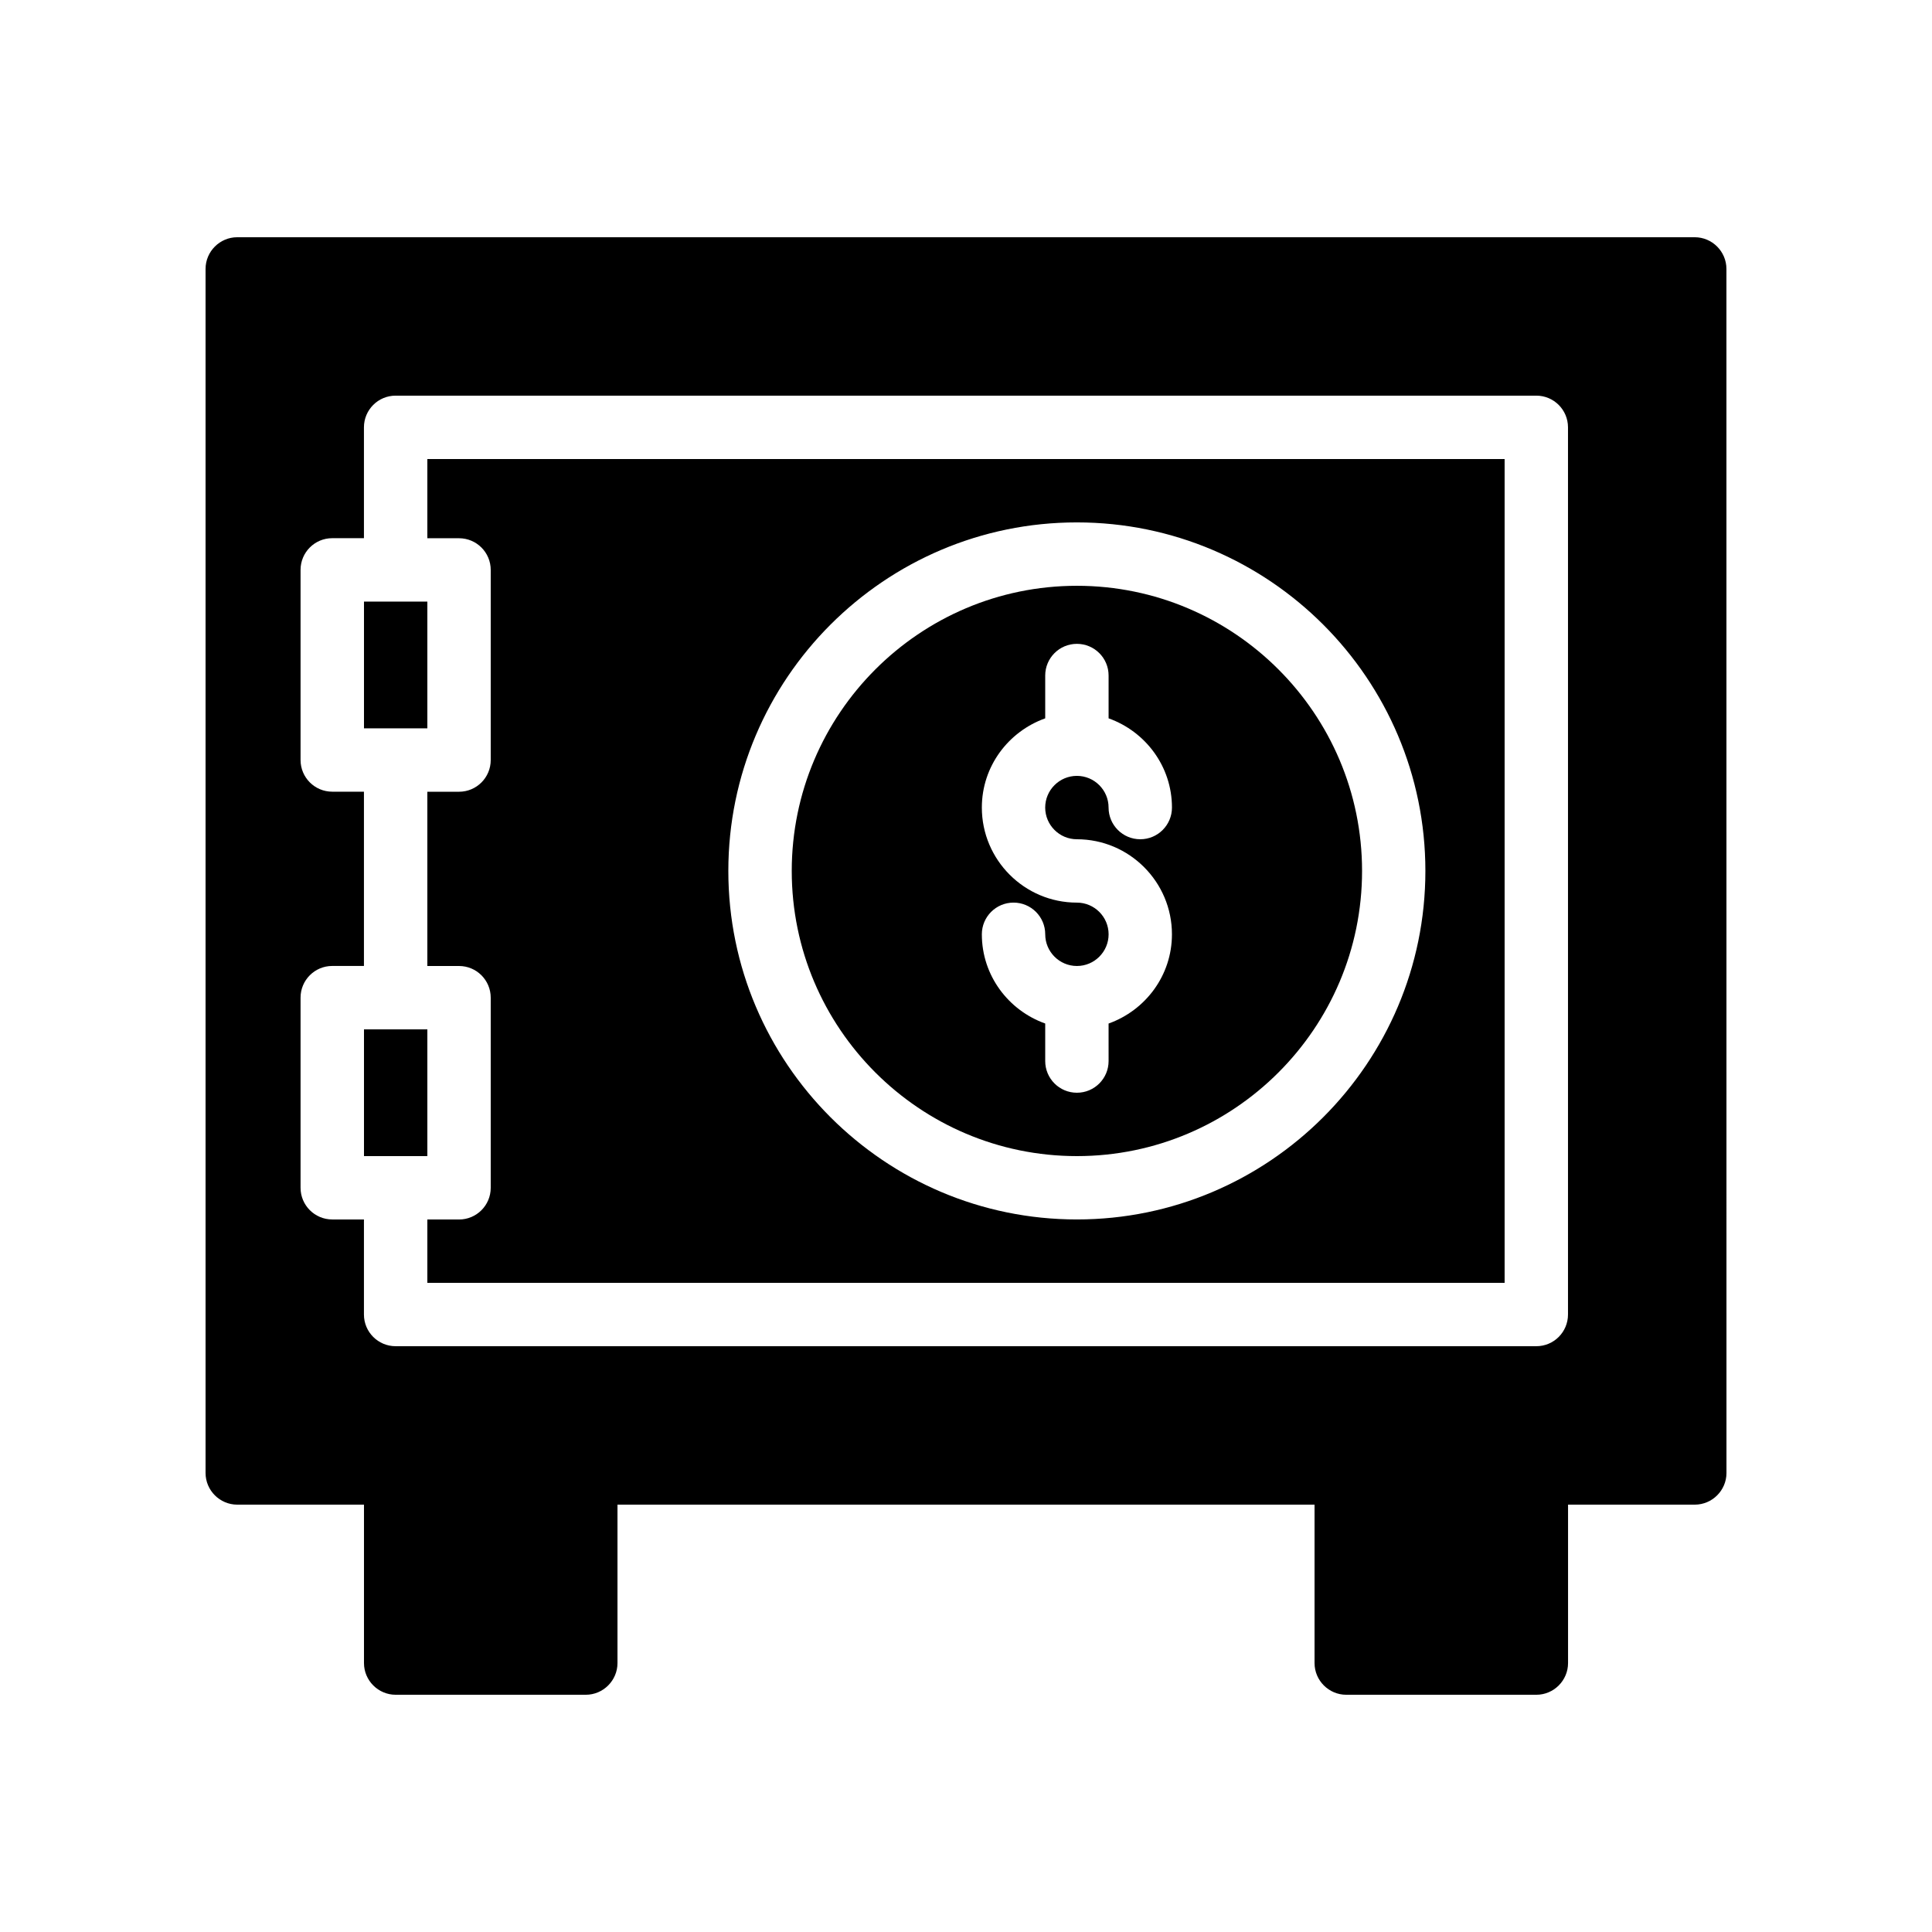
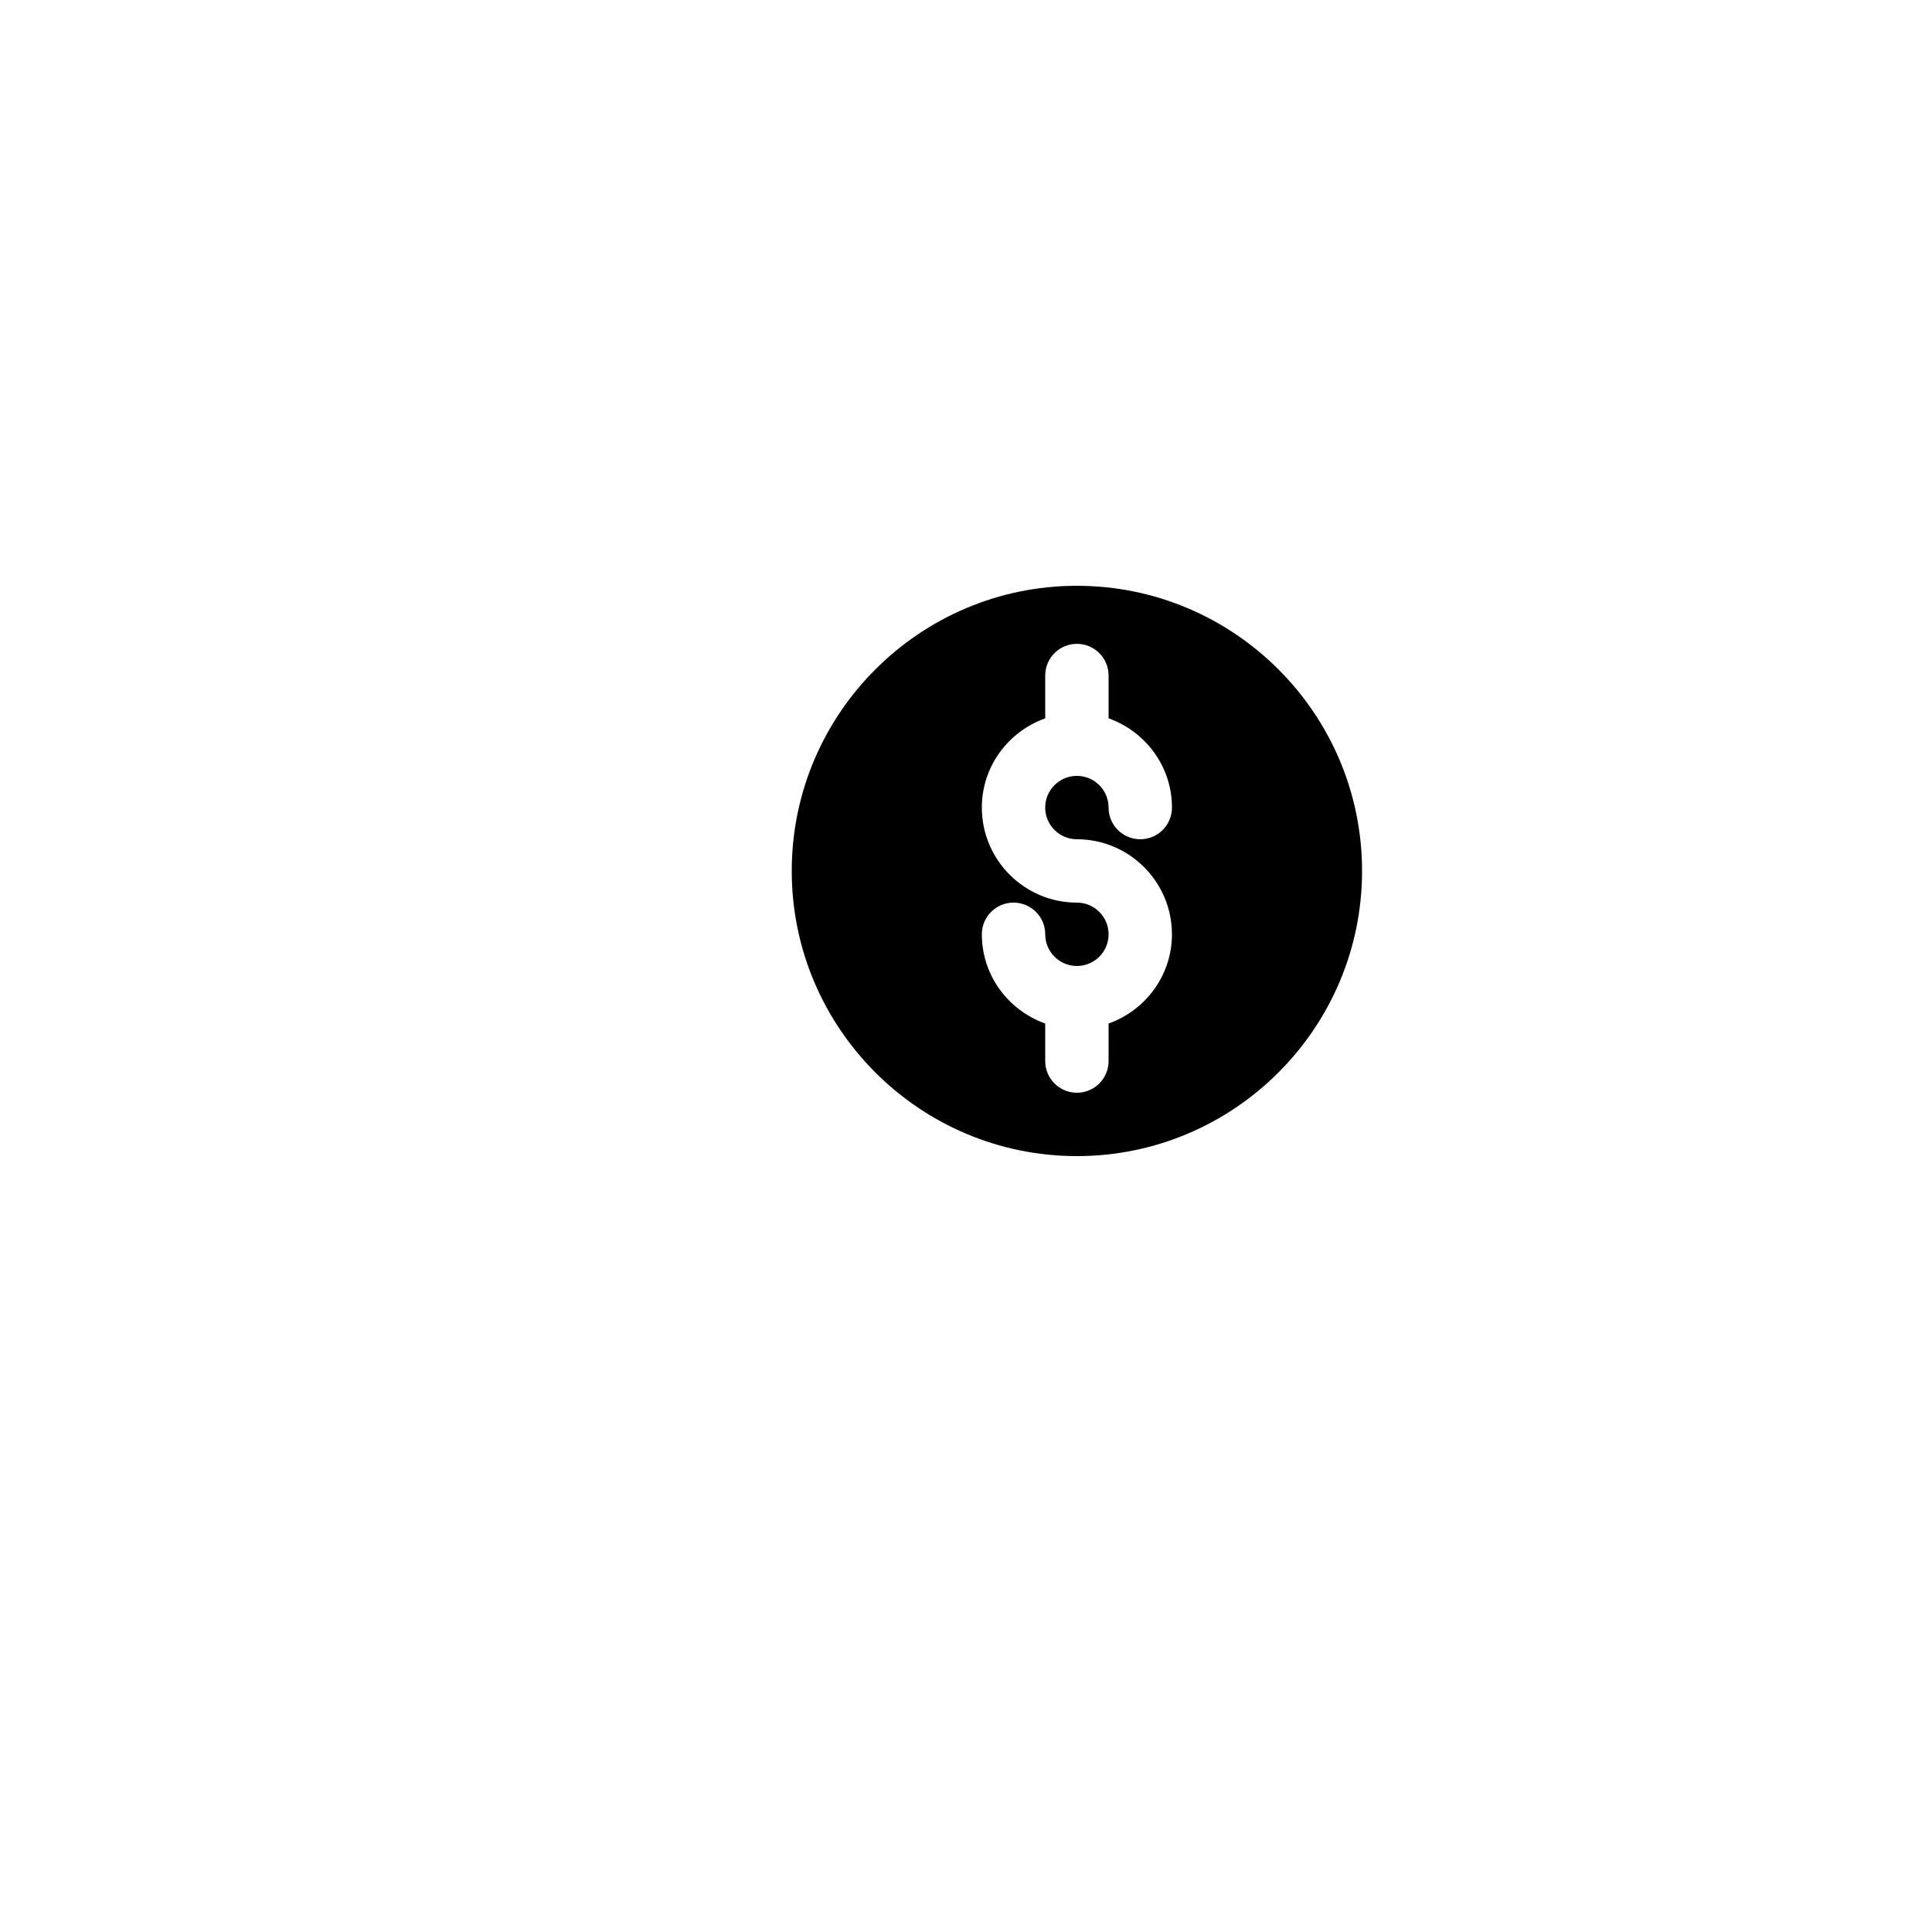
<svg xmlns="http://www.w3.org/2000/svg" fill="#000000" width="800px" height="800px" version="1.1" viewBox="144 144 512 512">
  <g>
    <path d="m429.39 450.38c41.672 0 75.57-33.902 75.57-75.57 0-41.668-33.898-75.57-75.57-75.57s-75.57 33.902-75.57 75.57c0 41.668 33.898 75.57 75.57 75.57zm0-67.176c-13.891 0-25.191-11.301-25.191-25.191 0-10.934 7.039-20.164 16.793-23.645v-11.344c0-4.637 3.754-8.398 8.398-8.398 4.641 0 8.398 3.758 8.398 8.398v11.344c9.754 3.477 16.793 12.711 16.793 23.645 0 4.637-3.754 8.398-8.398 8.398-4.641 0-8.398-3.758-8.398-8.398 0-4.629-3.766-8.398-8.398-8.398-4.633 0-8.398 3.769-8.398 8.398 0 4.629 3.766 8.398 8.398 8.398 13.891 0 25.191 11.301 25.191 25.191 0 10.934-7.039 20.164-16.793 23.645l0.004 9.941c0 4.637-3.754 8.398-8.398 8.398-4.641 0-8.398-3.758-8.398-8.398v-9.945c-9.754-3.477-16.793-12.711-16.793-23.645 0-4.637 3.754-8.398 8.398-8.398 4.641 0 8.398 3.758 8.398 8.398 0 4.629 3.766 8.398 8.398 8.398s8.398-3.769 8.398-8.398c-0.004-4.625-3.769-8.395-8.402-8.395z" />
-     <path d="m240.46 416.79h16.793v33.586h-16.793z" />
-     <path d="m240.46 303.43h16.793v33.586h-16.793z" />
-     <path d="m593.12 206.87h-386.25c-4.617 0-8.395 3.777-8.395 8.398v319.08c0 4.617 3.777 8.398 8.398 8.398h33.586v41.984c0 4.617 3.777 8.398 8.398 8.398h50.383c4.617 0 8.398-3.777 8.398-8.398v-41.984h184.73v41.984c0 4.617 3.777 8.398 8.398 8.398h50.383c4.617 0 8.398-3.777 8.398-8.398v-41.984h33.586c4.617 0 8.398-3.777 8.398-8.398l-0.012-319.08c0-4.621-3.781-8.398-8.398-8.398zm-33.586 285.49c0 4.637-3.754 8.398-8.398 8.398h-302.29c-4.641 0-8.398-3.758-8.398-8.398v-25.191h-8.398c-4.641 0-8.398-3.758-8.398-8.398v-50.383c0-4.637 3.754-8.398 8.398-8.398h8.398v-46.184h-8.398c-4.641 0-8.398-3.758-8.398-8.398v-50.383c0-4.637 3.754-8.398 8.398-8.398h8.398v-29.375c0-4.637 3.754-8.398 8.398-8.398h302.29c4.641 0 8.398 3.758 8.398 8.398z" />
-     <path d="m257.25 286.64h8.398c4.641 0 8.398 3.758 8.398 8.398v50.383c0 4.637-3.754 8.398-8.398 8.398h-8.398v46.18h8.398c4.641 0 8.398 3.758 8.398 8.398v50.383c0 4.637-3.754 8.398-8.398 8.398h-8.398v16.793h285.49v-218.32h-285.49zm172.13-4.199c50.93 0 92.363 41.434 92.363 92.363 0 50.93-41.434 92.363-92.363 92.363-50.93 0-92.363-41.434-92.363-92.363 0-50.926 41.434-92.363 92.363-92.363z" />
  </g>
</svg>